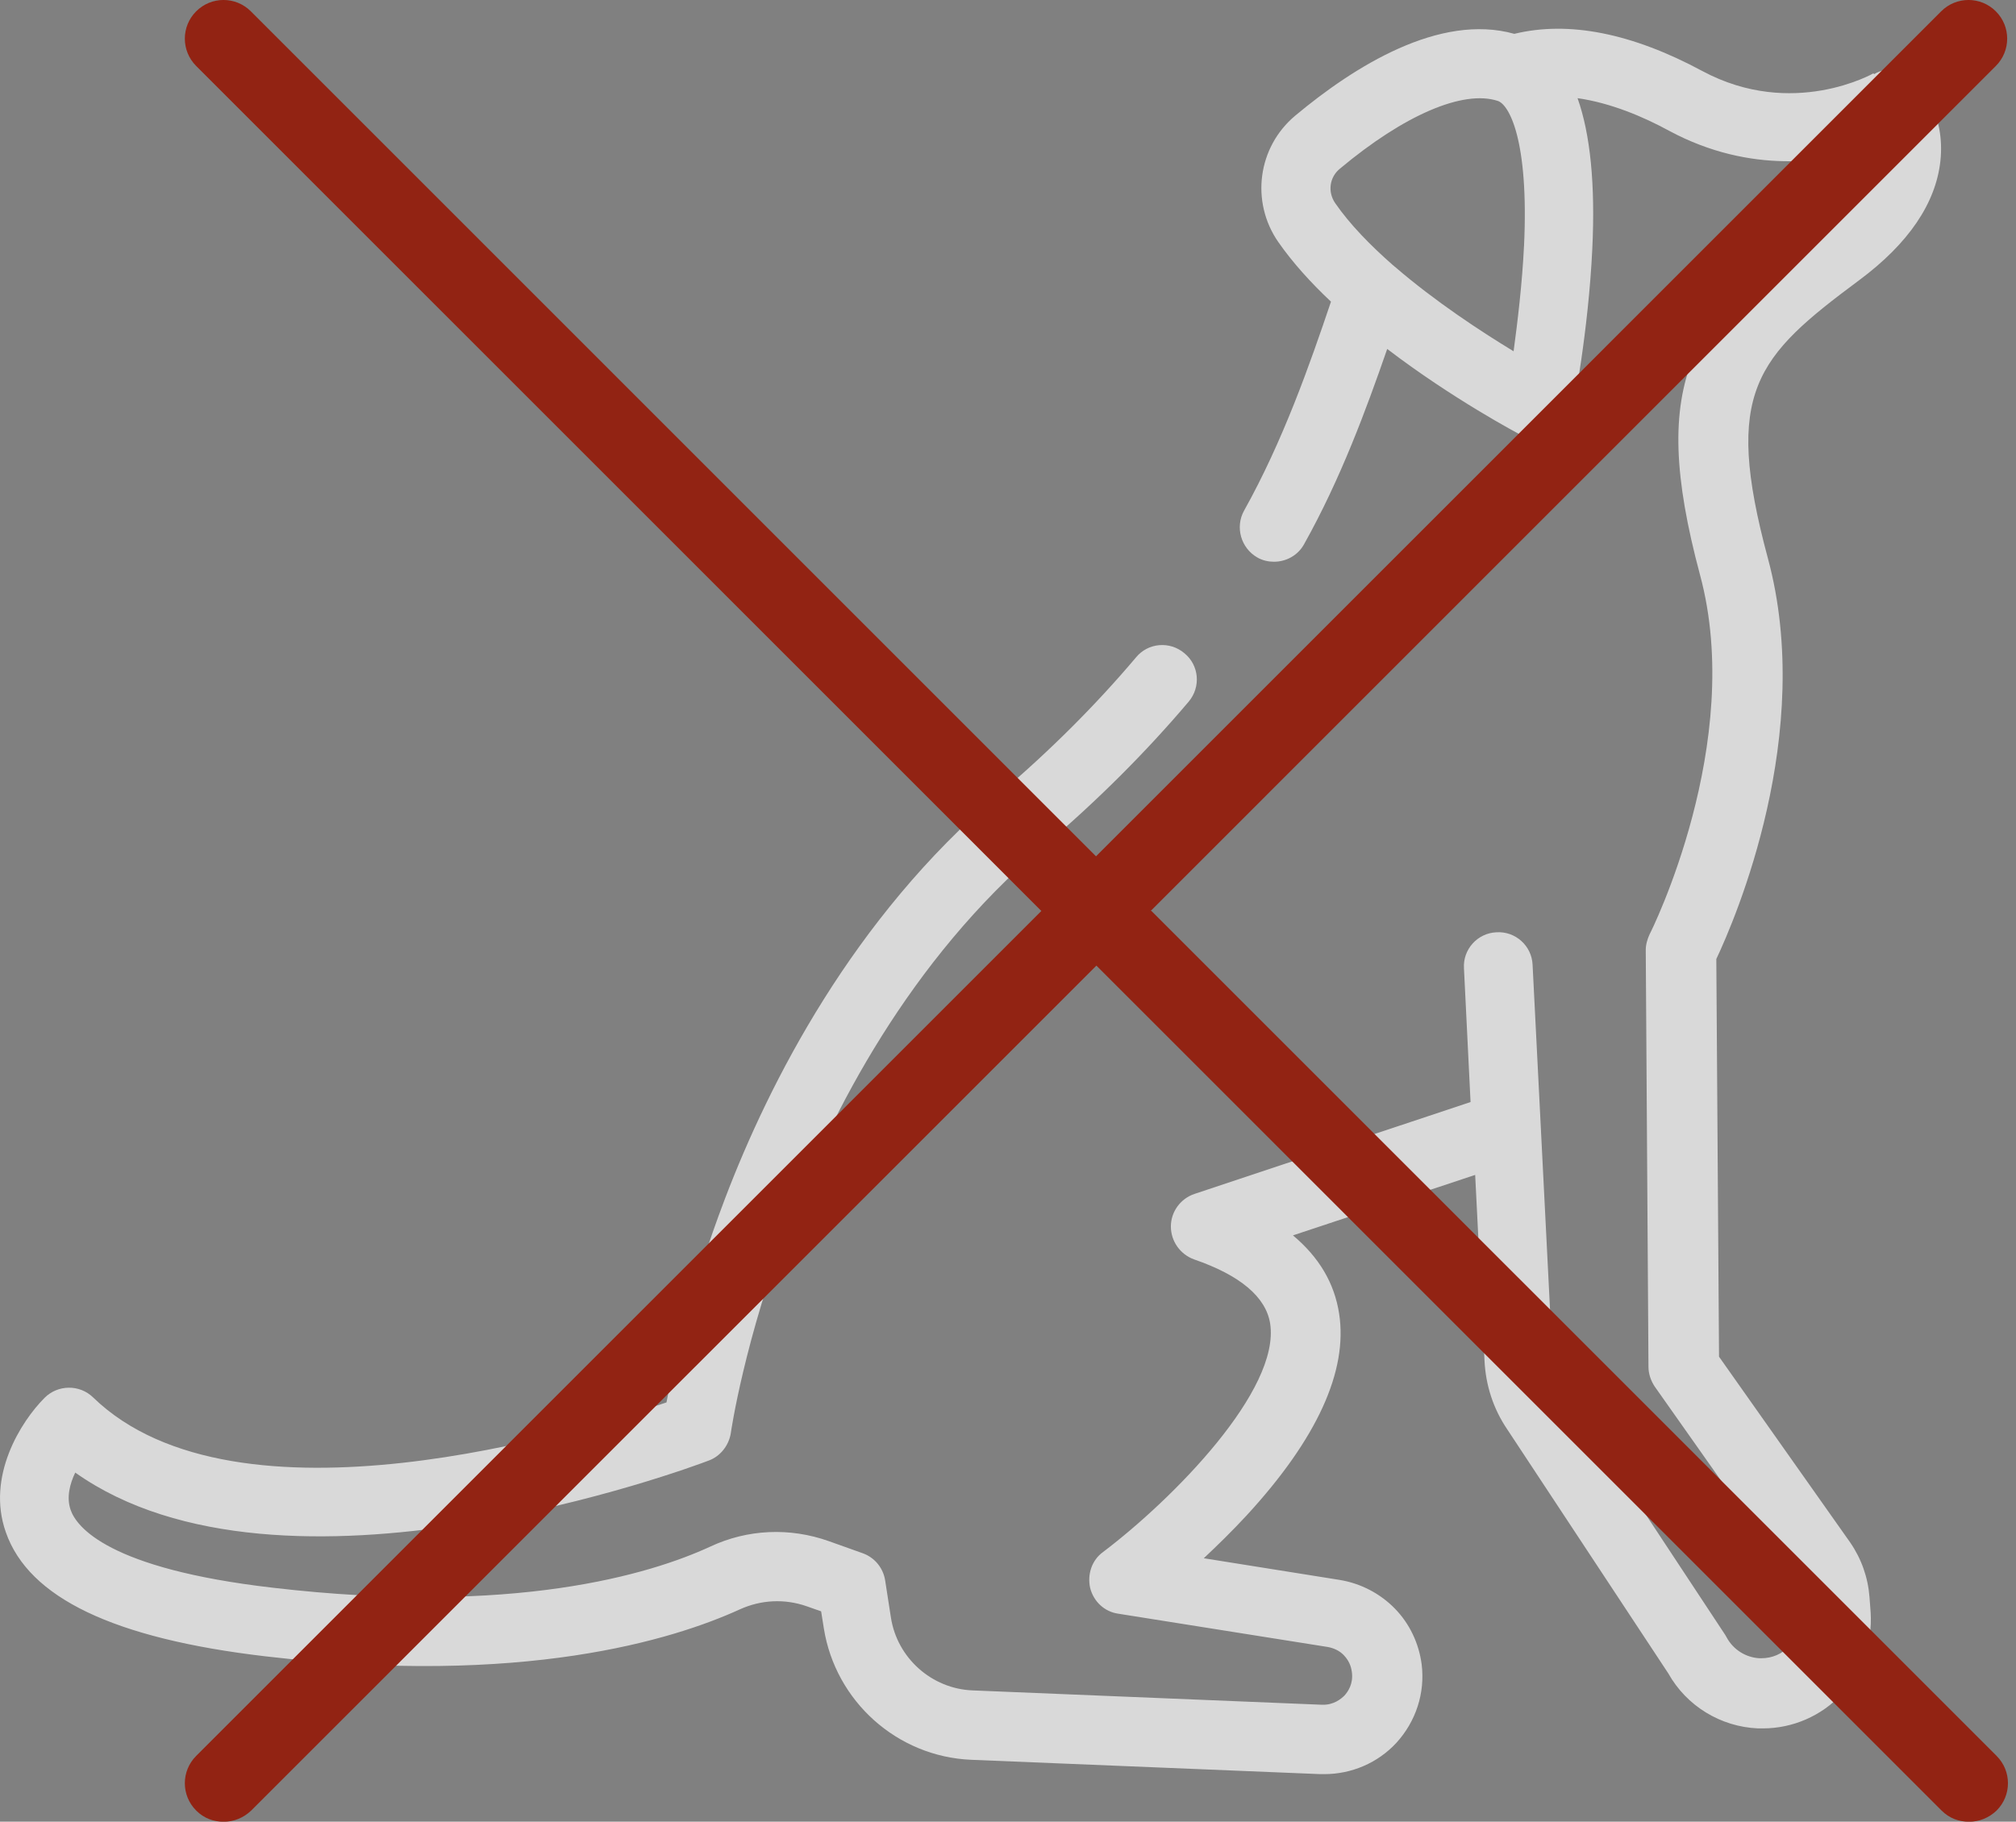
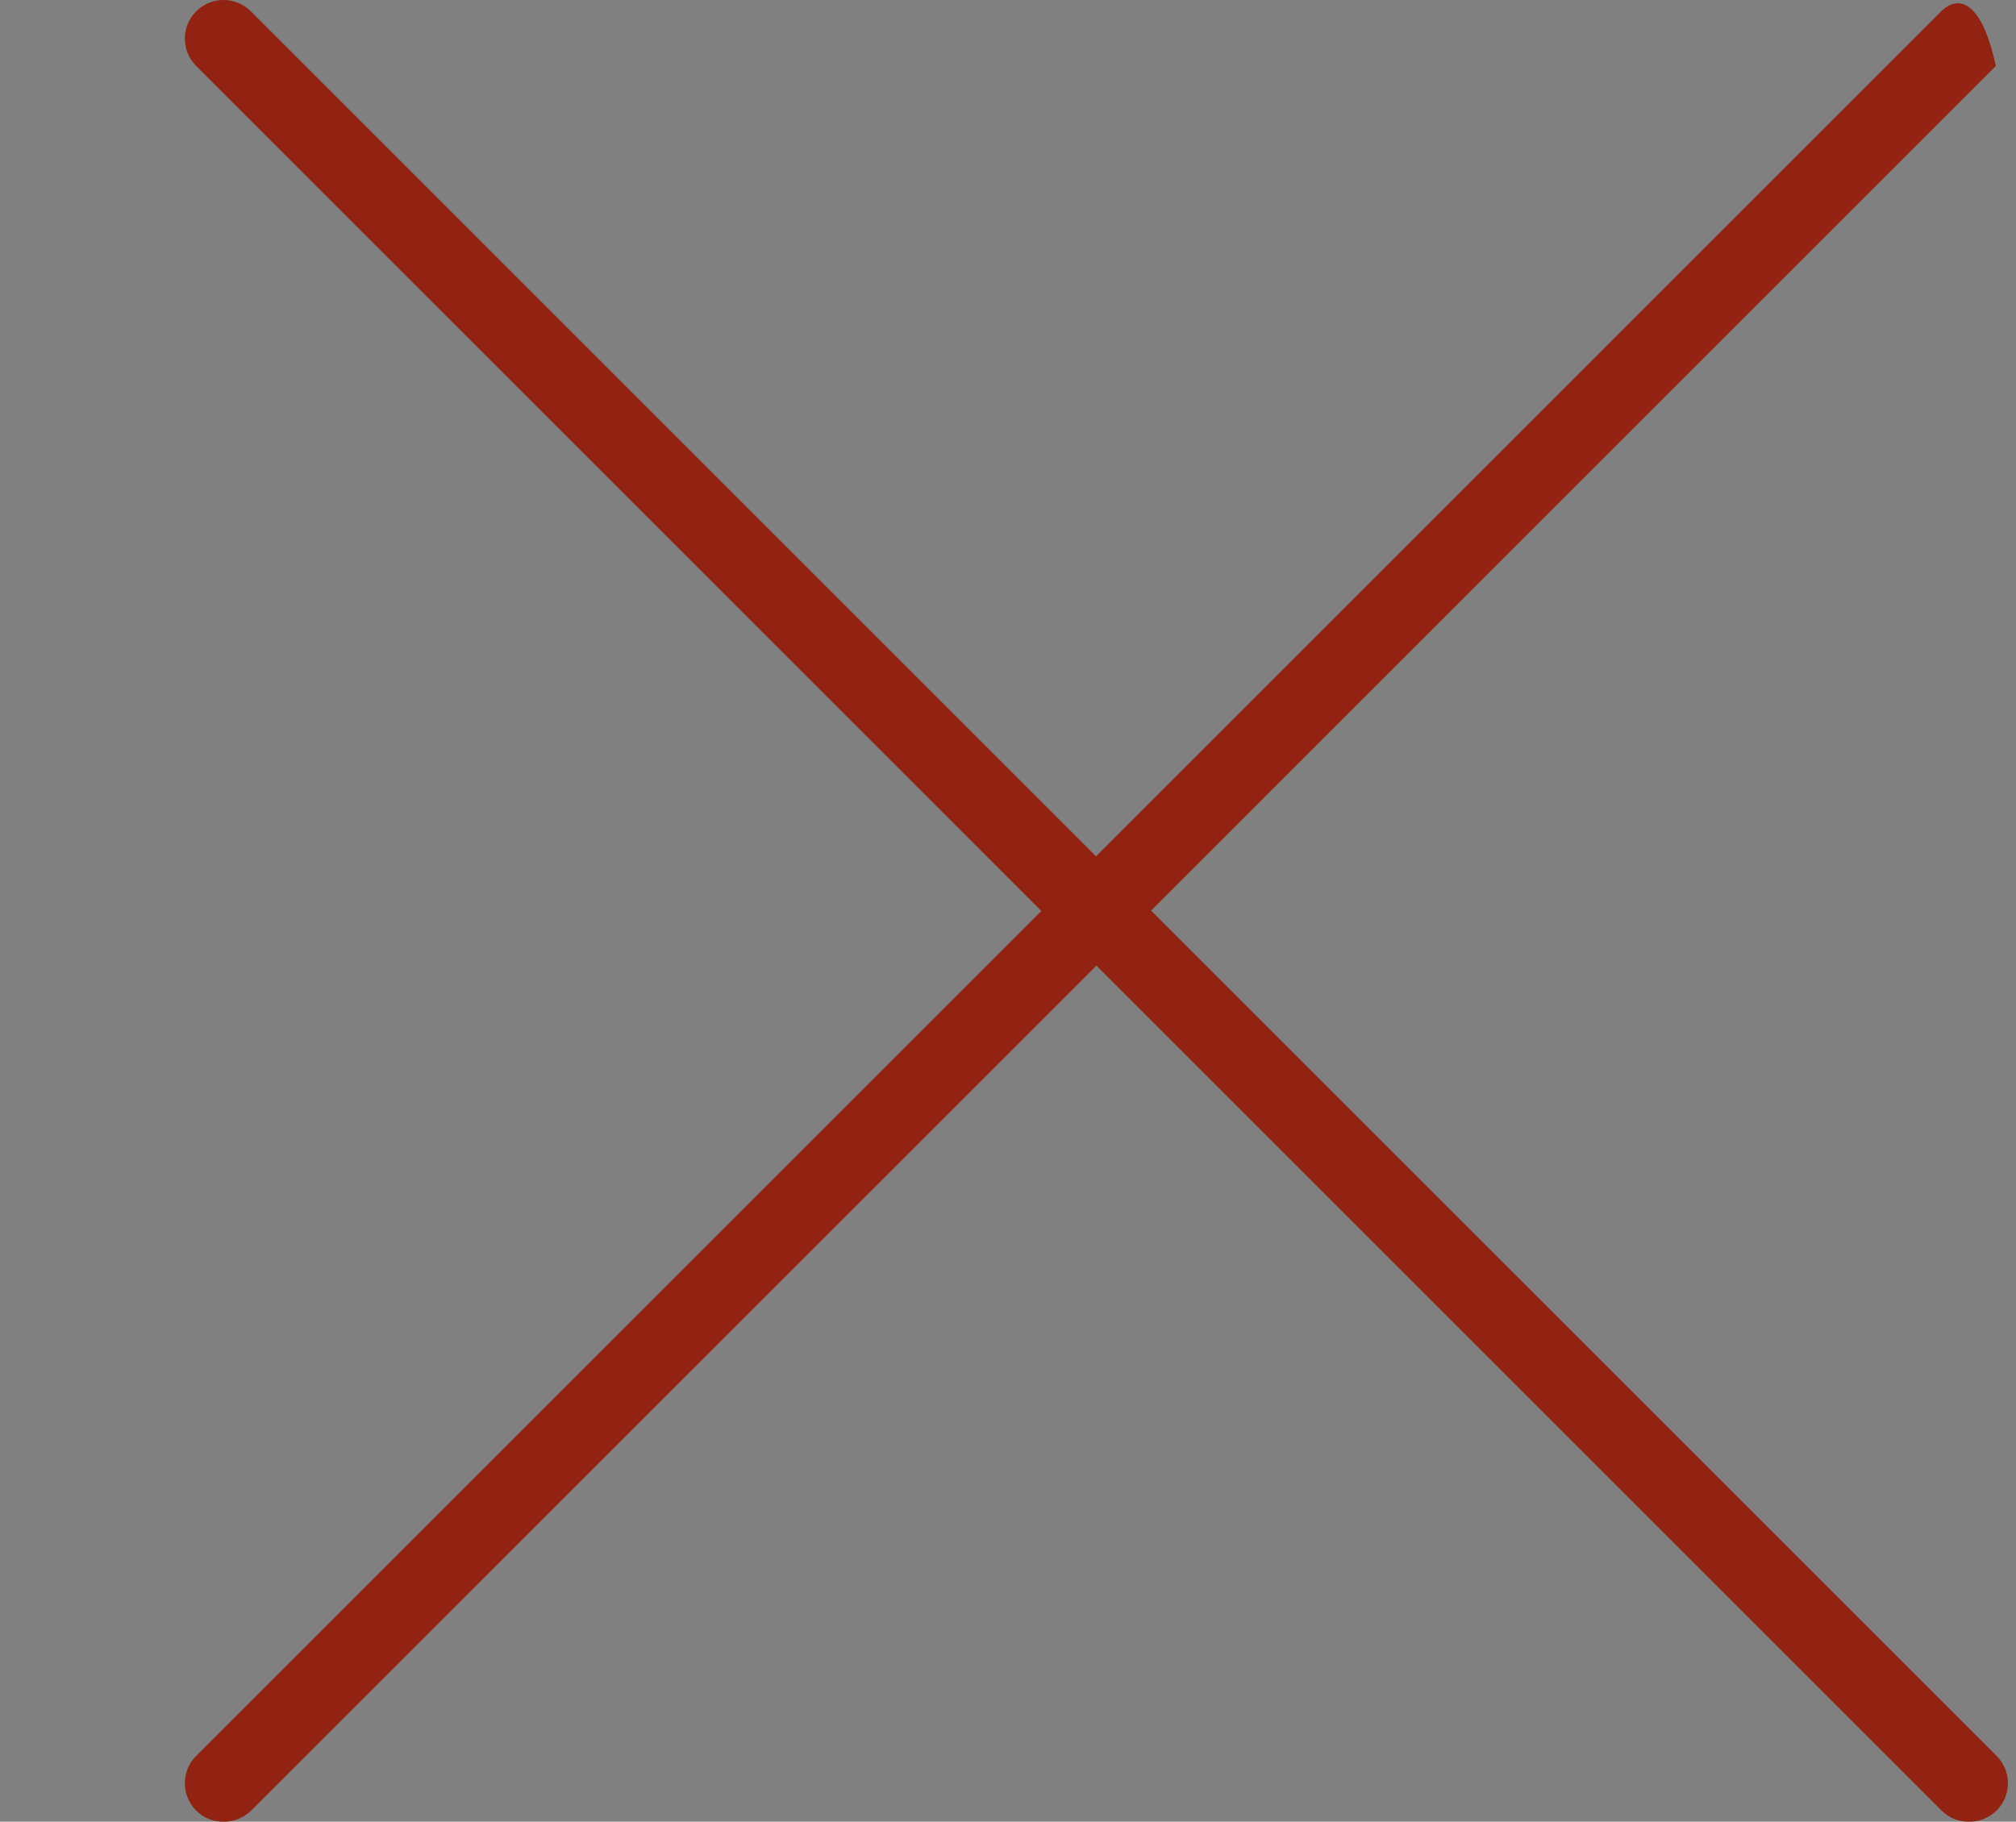
<svg xmlns="http://www.w3.org/2000/svg" width="52" height="47" viewBox="0 0 52 47" fill="none">
  <rect x="0" y="0" width="52" height="47" fill="#808080" stroke="none" />
  <g opacity="0.7">
-     <path d="M39.31 6.343C39.261 7.343 39.141 8.323 39.041 9.063C38.2 8.553 37.011 7.773 35.98 6.883C35.961 6.873 35.95 6.853 35.931 6.843C35.35 6.333 34.821 5.793 34.441 5.243C34.24 4.953 34.291 4.573 34.56 4.353C36.221 2.963 37.741 2.313 38.631 2.603C38.921 2.693 39.441 3.603 39.31 6.353V6.343ZM48.321 1.893C48.321 1.893 46.24 3.083 43.91 1.833C42.09 0.853 40.461 0.533 39.06 0.873C37.13 0.333 34.931 1.713 33.41 2.983C32.441 3.793 32.251 5.203 32.971 6.243C33.34 6.773 33.81 7.293 34.331 7.783C33.781 9.413 33.09 11.383 32.09 13.173C31.851 13.603 32.011 14.143 32.431 14.383C32.571 14.463 32.721 14.493 32.861 14.493C33.17 14.493 33.48 14.333 33.641 14.033C34.581 12.353 35.24 10.563 35.781 9.003C37.471 10.293 39.151 11.183 39.27 11.243C39.401 11.313 39.541 11.343 39.691 11.343C39.821 11.343 39.95 11.313 40.071 11.253C40.321 11.133 40.511 10.903 40.56 10.623C40.581 10.543 40.971 8.543 41.071 6.423C41.151 4.753 41.02 3.463 40.691 2.533C41.541 2.653 42.391 3.013 43.05 3.373C45.17 4.513 47.141 4.183 48.251 3.813C48.251 3.853 48.251 3.903 48.24 3.953C48.16 4.513 47.681 5.143 46.85 5.763C45.45 6.803 44.251 7.783 43.67 9.233C43.111 10.623 43.17 12.293 43.85 14.833C45.02 19.163 42.581 24.053 42.55 24.103C42.49 24.233 42.45 24.373 42.45 24.513L42.52 35.263C42.52 35.443 42.581 35.623 42.681 35.773L46.221 40.793C46.331 40.943 46.391 41.113 46.401 41.303L46.431 41.703C46.45 41.983 46.361 42.253 46.16 42.463C45.971 42.673 45.711 42.783 45.431 42.783C45.42 42.783 45.401 42.783 45.381 42.783C45.031 42.763 44.711 42.563 44.541 42.253C44.531 42.233 44.511 42.203 44.501 42.183L40.331 35.863C40.151 35.593 40.05 35.283 40.041 34.973L39.531 24.893C39.511 24.403 39.09 24.023 38.6 24.053C38.111 24.073 37.73 24.493 37.761 24.983L37.931 28.433L30.811 30.803C30.451 30.923 30.201 31.263 30.201 31.643C30.201 32.023 30.441 32.363 30.8 32.493C31.991 32.903 32.651 33.463 32.761 34.143C33.031 35.863 30.261 38.673 28.451 40.043C28.16 40.253 28.041 40.623 28.12 40.973C28.21 41.323 28.491 41.583 28.84 41.633L34.251 42.493C34.41 42.523 34.56 42.593 34.67 42.713C34.781 42.833 34.85 42.973 34.87 43.143C34.91 43.443 34.77 43.643 34.681 43.743C34.59 43.833 34.401 43.993 34.1 43.983L25.09 43.613C24.03 43.573 23.14 42.773 22.98 41.733L22.831 40.773C22.78 40.453 22.561 40.183 22.25 40.073L21.381 39.763C20.37 39.403 19.28 39.453 18.32 39.903C16.78 40.613 13.261 41.693 7.031 40.963C2.791 40.473 1.971 39.393 1.821 38.953C1.711 38.633 1.801 38.283 1.941 37.993C7.291 41.783 17.811 37.863 18.28 37.683C18.581 37.573 18.8 37.293 18.851 36.973C18.851 36.953 19.201 34.563 20.37 31.513C21.441 28.723 23.441 24.783 26.91 21.843C28.3 20.663 29.561 19.403 30.66 18.103C30.98 17.723 30.93 17.163 30.55 16.853C30.171 16.533 29.61 16.583 29.3 16.963C28.27 18.183 27.081 19.373 25.761 20.493C22 23.683 19.84 27.933 18.701 30.923C17.791 33.313 17.36 35.273 17.191 36.183C15.03 36.913 6.111 39.653 2.401 36.053C2.051 35.713 1.491 35.723 1.151 36.063C0.541 36.673 -0.359 38.093 0.151 39.533C0.741 41.223 2.931 42.273 6.841 42.733C13.501 43.513 17.37 42.303 19.081 41.523C19.631 41.273 20.241 41.243 20.811 41.443L21.18 41.573L21.25 42.013C21.55 43.893 23.14 45.323 25.05 45.403L34.06 45.773C34.06 45.773 34.131 45.773 34.16 45.773C34.861 45.773 35.541 45.483 36.02 44.963C36.52 44.413 36.761 43.683 36.67 42.943C36.6 42.403 36.361 41.893 35.98 41.503C35.6 41.113 35.1 40.853 34.56 40.763L31.05 40.203C31.401 39.873 31.781 39.503 32.16 39.093C33.971 37.123 34.77 35.373 34.541 33.893C34.42 33.103 34.02 32.433 33.35 31.873L38.05 30.313L38.291 35.103C38.321 35.743 38.52 36.353 38.881 36.883L43.031 43.173C43.501 44.013 44.38 44.553 45.35 44.593C45.35 44.593 45.361 44.593 45.37 44.593C45.401 44.593 45.441 44.593 45.471 44.593C46.24 44.593 46.98 44.273 47.511 43.703C48.031 43.143 48.3 42.373 48.251 41.603L48.221 41.203C48.181 40.693 48.011 40.213 47.721 39.793L44.34 35.003L44.27 24.743C44.761 23.703 46.821 18.923 45.6 14.403C44.441 10.103 45.3 9.203 47.95 7.233C49.23 6.283 49.931 5.243 50.05 4.153C50.181 2.953 49.531 2.183 49.461 2.093C49.181 1.773 48.711 1.693 48.34 1.913L48.321 1.893Z" fill="white" />
-   </g>
-   <path d="M29.68 23.503L51.48 1.702C51.87 1.312 51.87 0.682 51.48 0.292C51.09 -0.098 50.46 -0.098 50.07 0.292L28.27 22.093L6.47 0.292C6.08 -0.098 5.45 -0.098 5.06 0.292C4.67 0.682 4.67 1.312 5.06 1.702L26.86 23.503L5.06 45.303C4.67 45.693 4.67 46.322 5.06 46.712C5.26 46.913 5.51 47.002 5.77 47.002C6.03 47.002 6.28 46.903 6.48 46.712L28.28 24.913L50.08 46.712C50.28 46.913 50.53 47.002 50.79 47.002C51.05 47.002 51.3 46.903 51.5 46.712C51.89 46.322 51.89 45.693 51.5 45.303L29.7 23.503H29.68Z" fill="#922313" />
+     </g>
+   <path d="M29.68 23.503L51.48 1.702C51.09 -0.098 50.46 -0.098 50.07 0.292L28.27 22.093L6.47 0.292C6.08 -0.098 5.45 -0.098 5.06 0.292C4.67 0.682 4.67 1.312 5.06 1.702L26.86 23.503L5.06 45.303C4.67 45.693 4.67 46.322 5.06 46.712C5.26 46.913 5.51 47.002 5.77 47.002C6.03 47.002 6.28 46.903 6.48 46.712L28.28 24.913L50.08 46.712C50.28 46.913 50.53 47.002 50.79 47.002C51.05 47.002 51.3 46.903 51.5 46.712C51.89 46.322 51.89 45.693 51.5 45.303L29.7 23.503H29.68Z" fill="#922313" />
</svg>